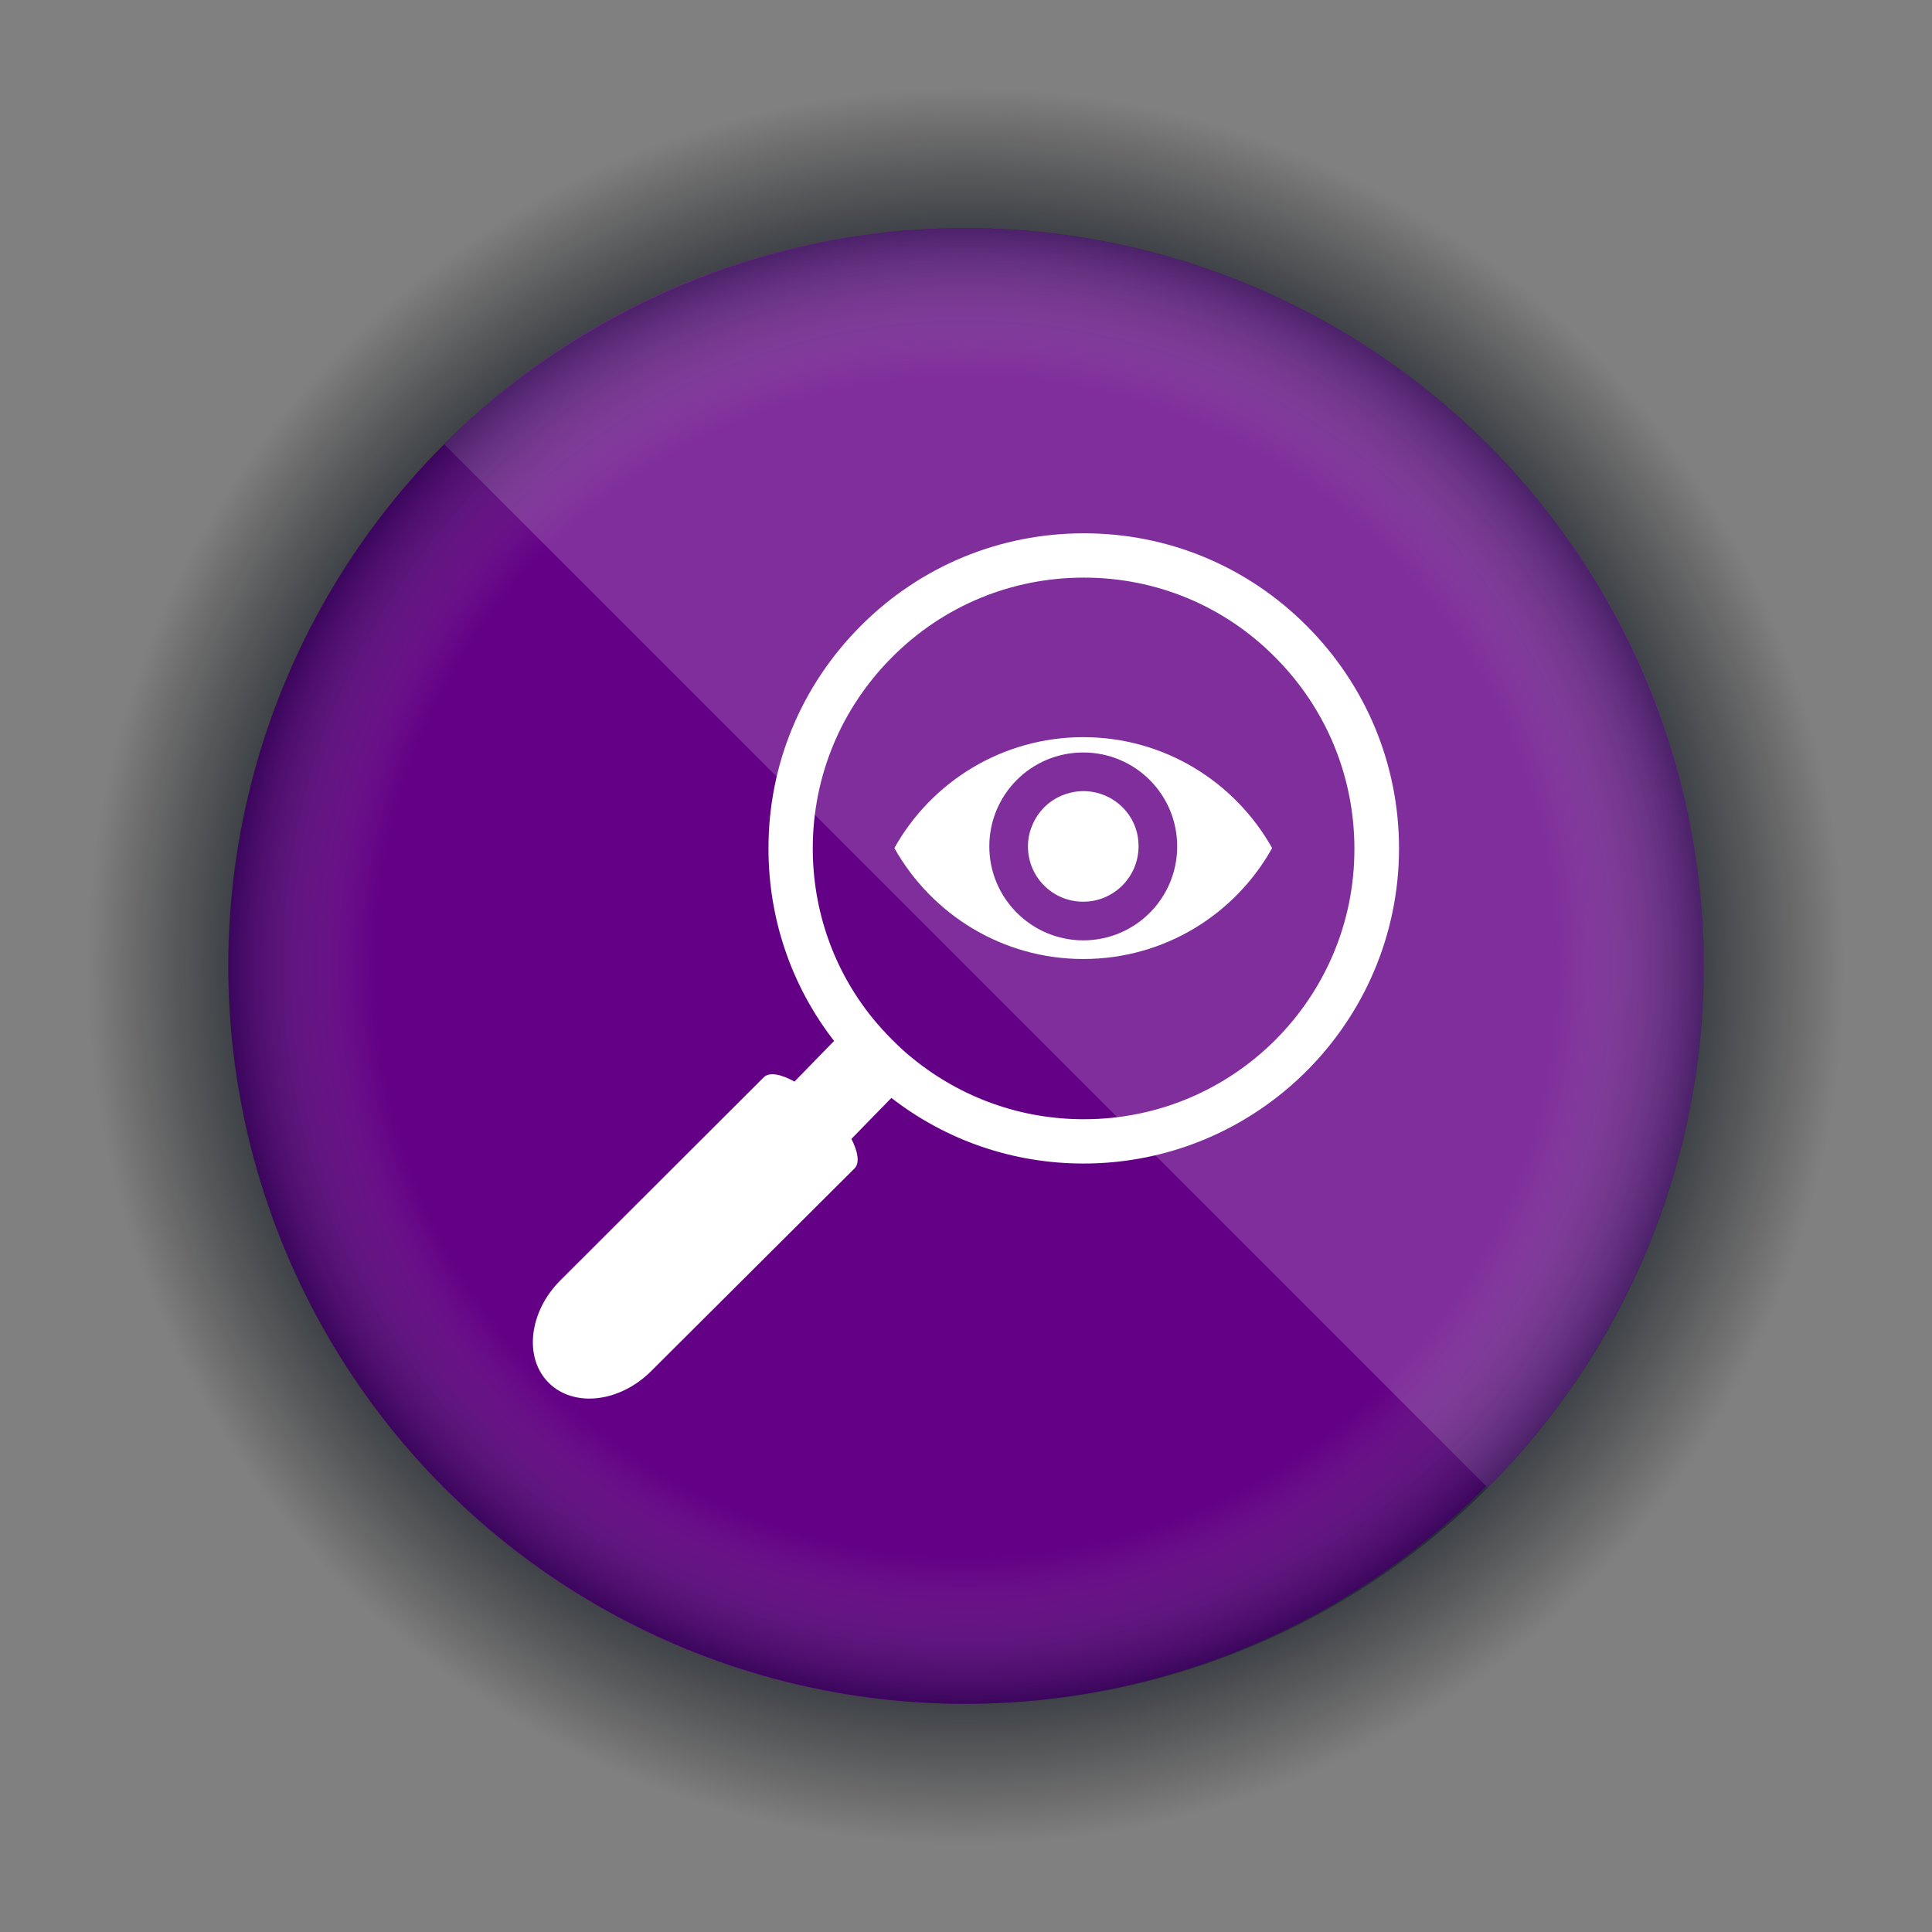
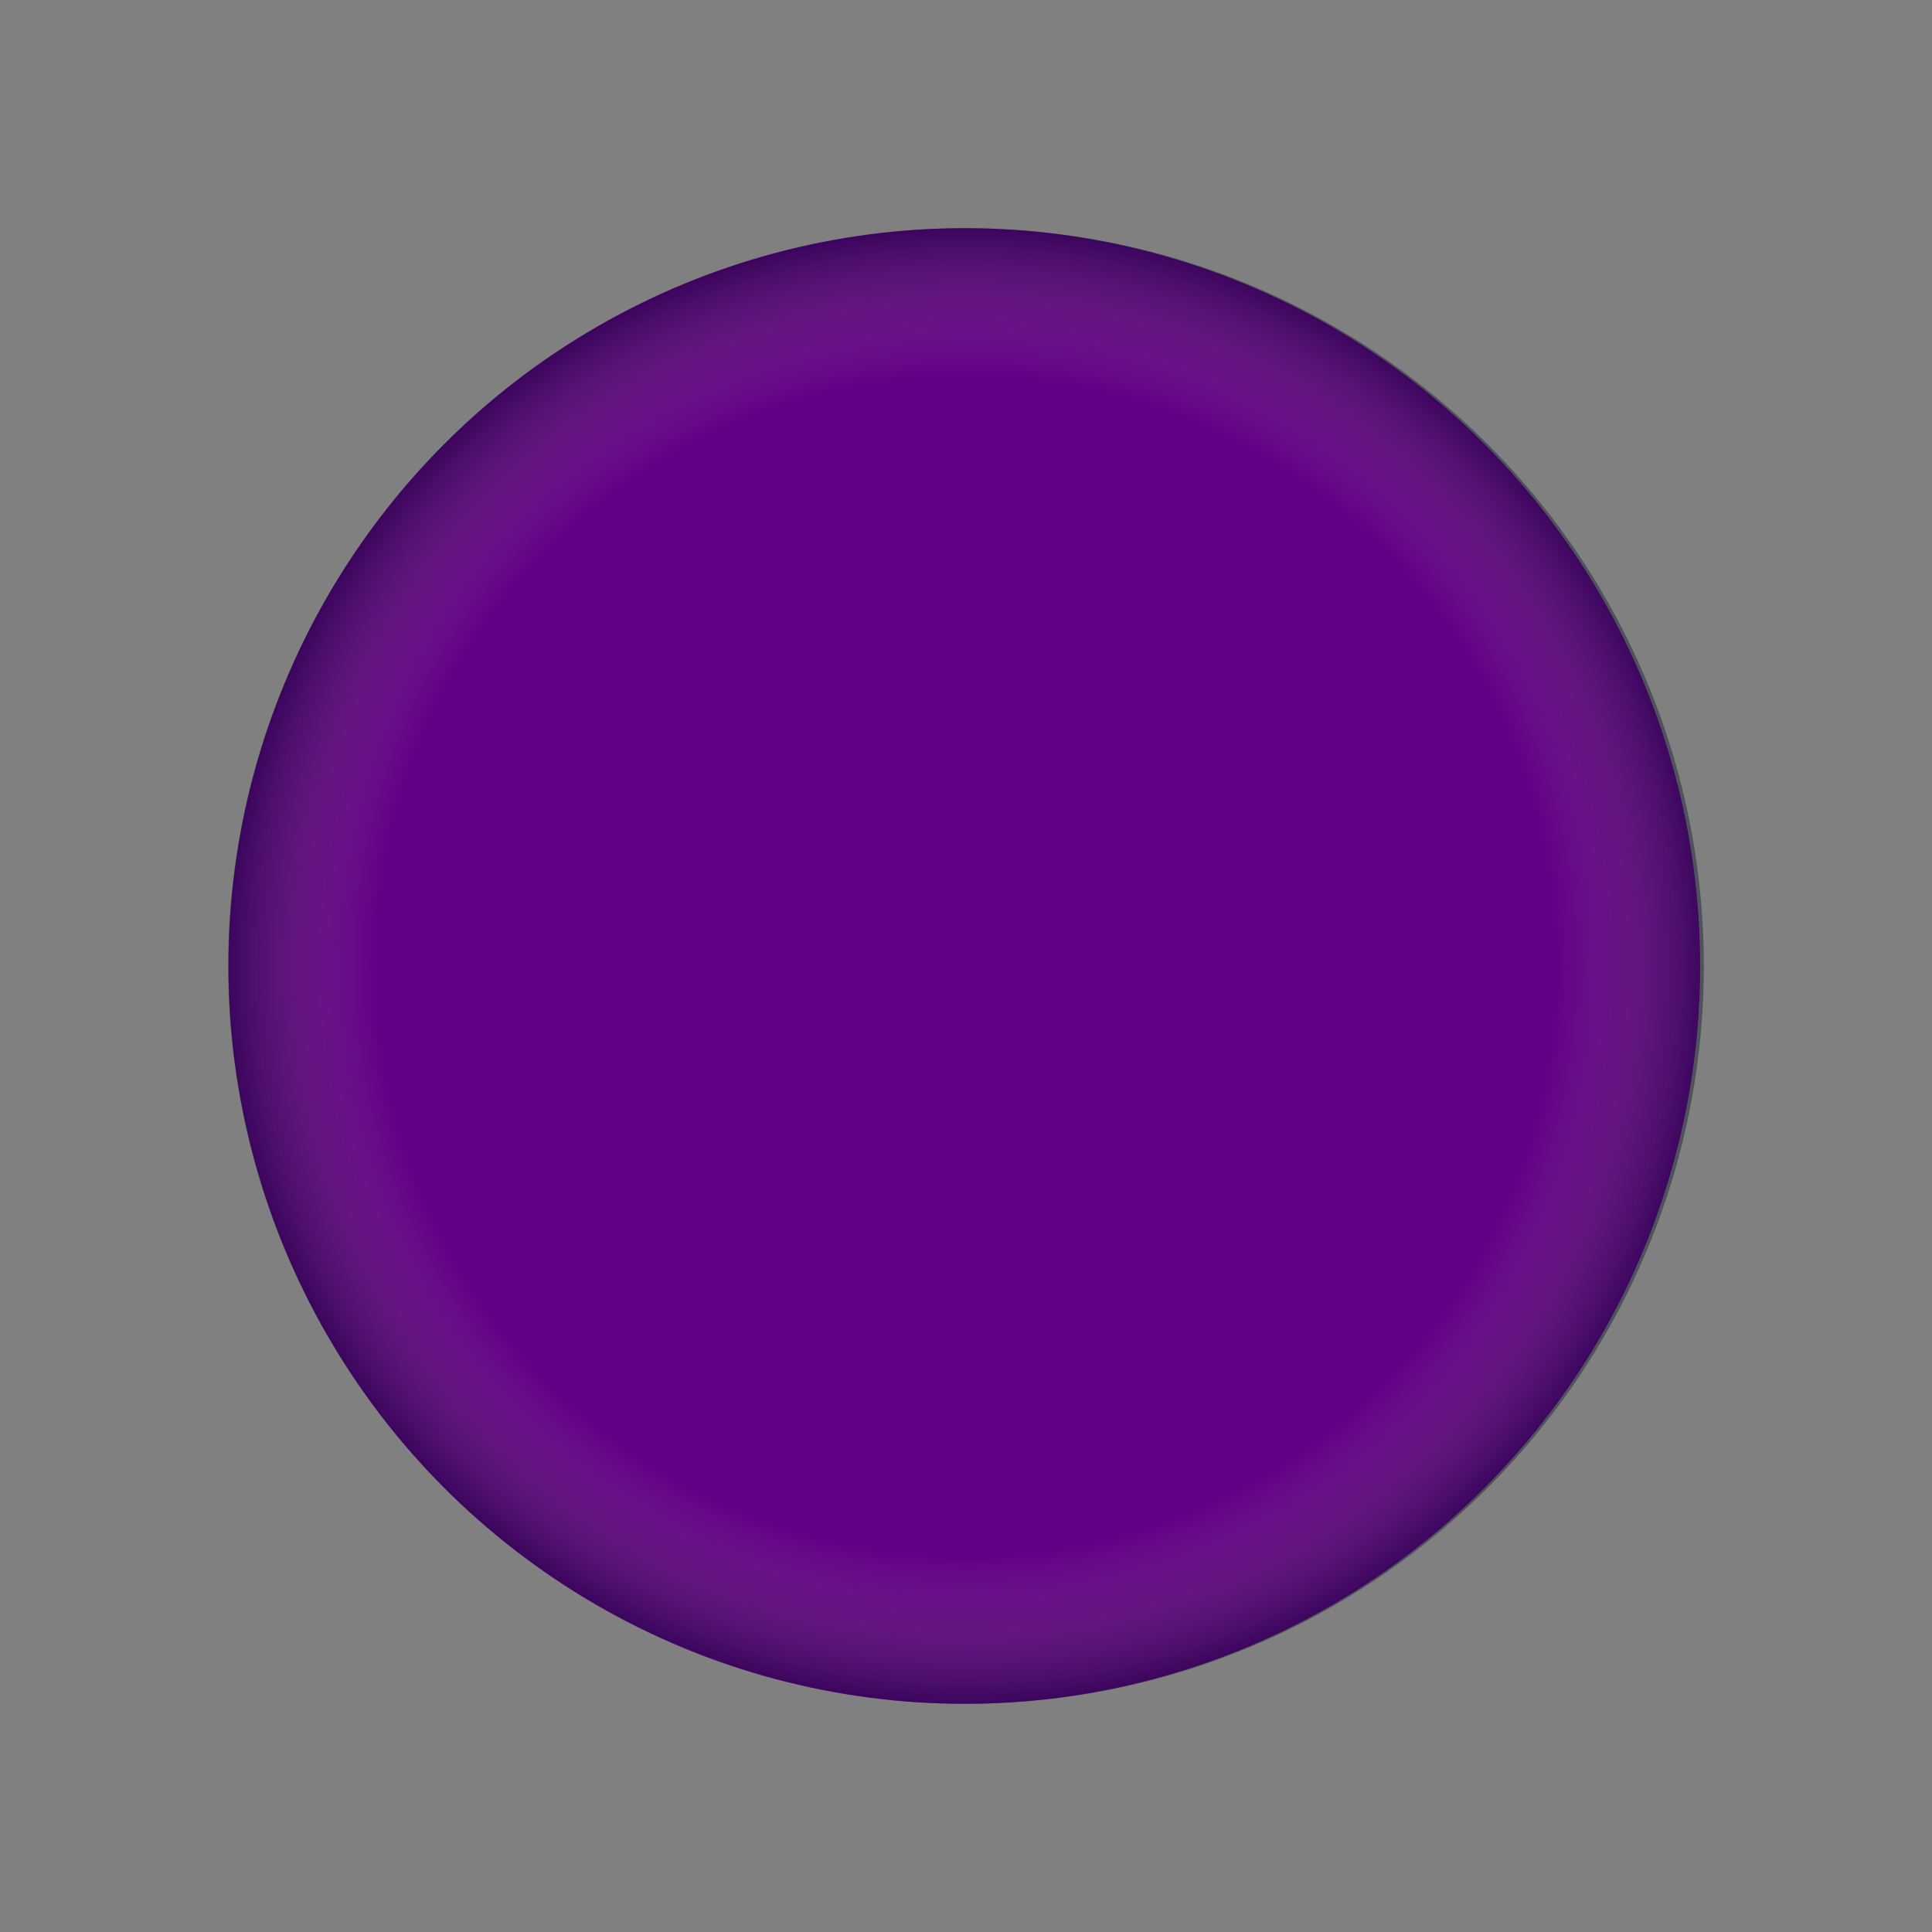
<svg xmlns="http://www.w3.org/2000/svg" version="1.1" id="Layer_1" x="0px" y="0px" viewBox="0 0 580 580" enable-background="new 0 0 580 580" xml:space="preserve">
  <rect x="0" y="0" width="580" height="580" fill="#808080" stroke="none" />
  <g enable-background="new    ">
    <radialGradient id="SVGID_1_" cx="-134.621" cy="313.621" r="50" gradientTransform="matrix(5.273 0 0 5.273 999.818 -1363.636)" gradientUnits="userSpaceOnUse">
      <stop offset="0.684" style="stop-color:#000D21" />
      <stop offset="1" style="stop-color:#000000;stop-opacity:0" />
    </radialGradient>
-     <circle fill="url(#SVGID_1_)" cx="290" cy="290" r="263.6" />
  </g>
  <g>
    <ellipse fill="#630085" cx="289.5" cy="290" rx="220.9" ry="221.5" />
-     <path fill="#7F2E9B" d="M446.6,133.4c86.5,86.5,86.5,226.2,0,313.2L133.4,133.4C219.3,46.9,360.1,46.9,446.6,133.4z" />
  </g>
  <g opacity="0.4" enable-background="new    ">
    <radialGradient id="SVGID_2_" cx="-133.327" cy="-213.529" r="42.198" gradientTransform="matrix(5.248 0 0 -5.248 989.696 -830.59)" gradientUnits="userSpaceOnUse">
      <stop offset="0" style="stop-color:#FFFFFF;stop-opacity:0" />
      <stop offset="0.8" style="stop-color:#C7C7C6;stop-opacity:0" />
      <stop offset="1" style="stop-color:#000D21" />
    </radialGradient>
    <circle fill="url(#SVGID_2_)" cx="290" cy="290" r="221.5" />
  </g>
  <g>
    <g>
-       <path fill="#FFFFFF" d="M325.2,221.3c-24.3,0-45.6,13.4-56.7,33.3c11.2,19.9,32.4,33.3,56.7,33.3c24.4,0,45.6-13.4,56.7-33.3    C370.8,234.8,349.6,221.3,325.2,221.3z M325.2,282.3c-15.5,0-28.2-12.6-28.2-28.2c0-15.6,12.6-28.2,28.2-28.2    c15.6,0,28.2,12.6,28.2,28.2C353.4,269.7,340.8,282.3,325.2,282.3z" />
-       <path fill="#FFFFFF" d="M325.2,237.5c-1.8,0-3.4,0.3-5,0.8c-4.8,1.5-8.6,5.1-10.4,9.7c-0.8,1.9-1.2,4-1.2,6.1    c0,9.2,7.4,16.6,16.6,16.6c9.2,0,16.6-7.5,16.6-16.6C341.9,244.9,334.4,237.5,325.2,237.5z" />
-     </g>
-     <path fill="#FFFFFF" d="M392.4,188c-17.9-18-41.7-27.9-67-27.9c-25.2,0-49,9.8-66.9,27.7c-17.9,17.9-27.8,41.6-27.8,66.9   c0,21.2,6.9,41.3,19.7,57.8c-4,4.1-7.9,8.1-11.9,12.2c-4.1-2.3-7.6-2.9-9.2-1.3l-61.1,61c-9.4,9.4-11,23.2-3.5,30.7c0,0,0,0,0,0   c7.5,7.5,21.3,6,30.8-3.5l61.1-60.9c1.5-1.6,1-4.9-1-8.8c0,0,0,0,0,0c4-4.1,8-8.2,12-12.3c16.5,12.8,36.6,19.7,57.7,19.7   c52.2,0,94.6-42.4,94.7-94.5C420,229.6,410.2,205.9,392.4,188z M325.3,336c-18.8,0-36.6-6.4-51.1-18.1c0,0,0,0,0,0   c-2.3-1.8-4.4-3.8-6.5-5.9c-2-2-3.9-4.1-5.7-6.3c0,0,0,0,0,0c-11.7-14.4-18-32.3-18-51c0-21.7,8.5-42.1,23.9-57.5   c15.4-15.4,35.8-23.8,57.5-23.8c21.7,0,42.2,8.5,57.5,24c15.3,15.4,23.7,35.8,23.7,57.4C406.7,299.6,370.2,336.1,325.3,336z" />
+       </g>
  </g>
</svg>